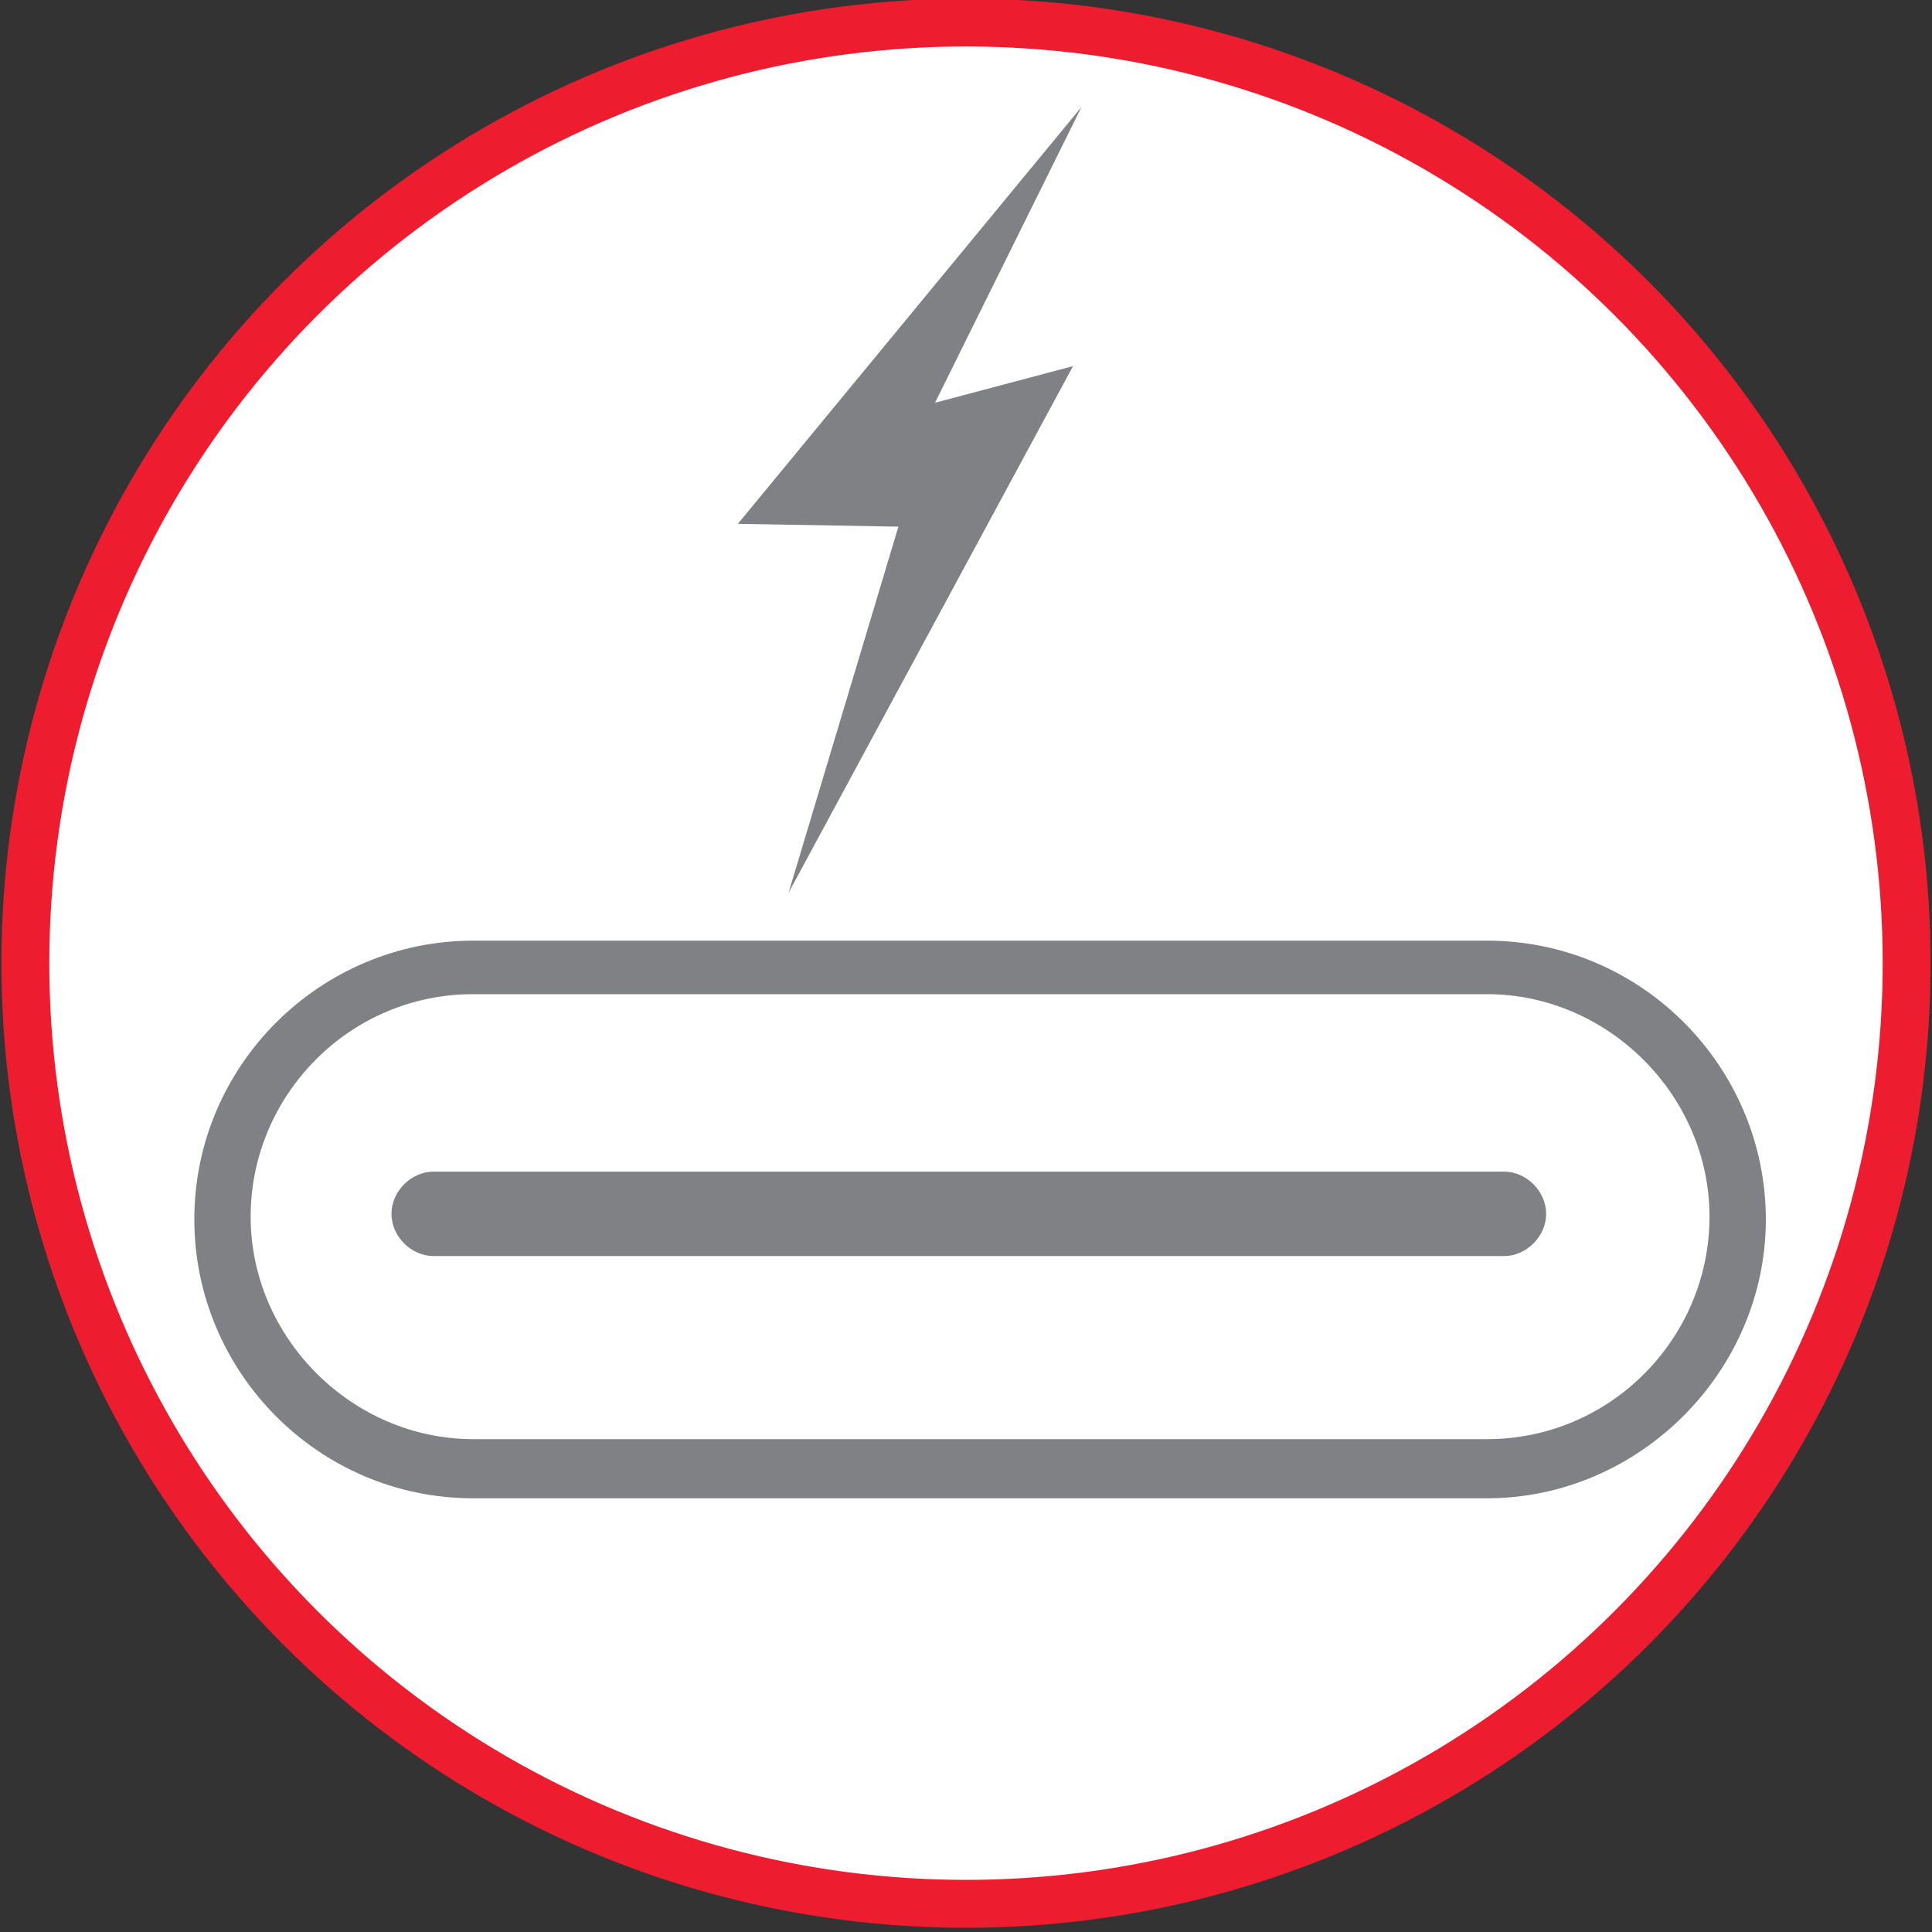
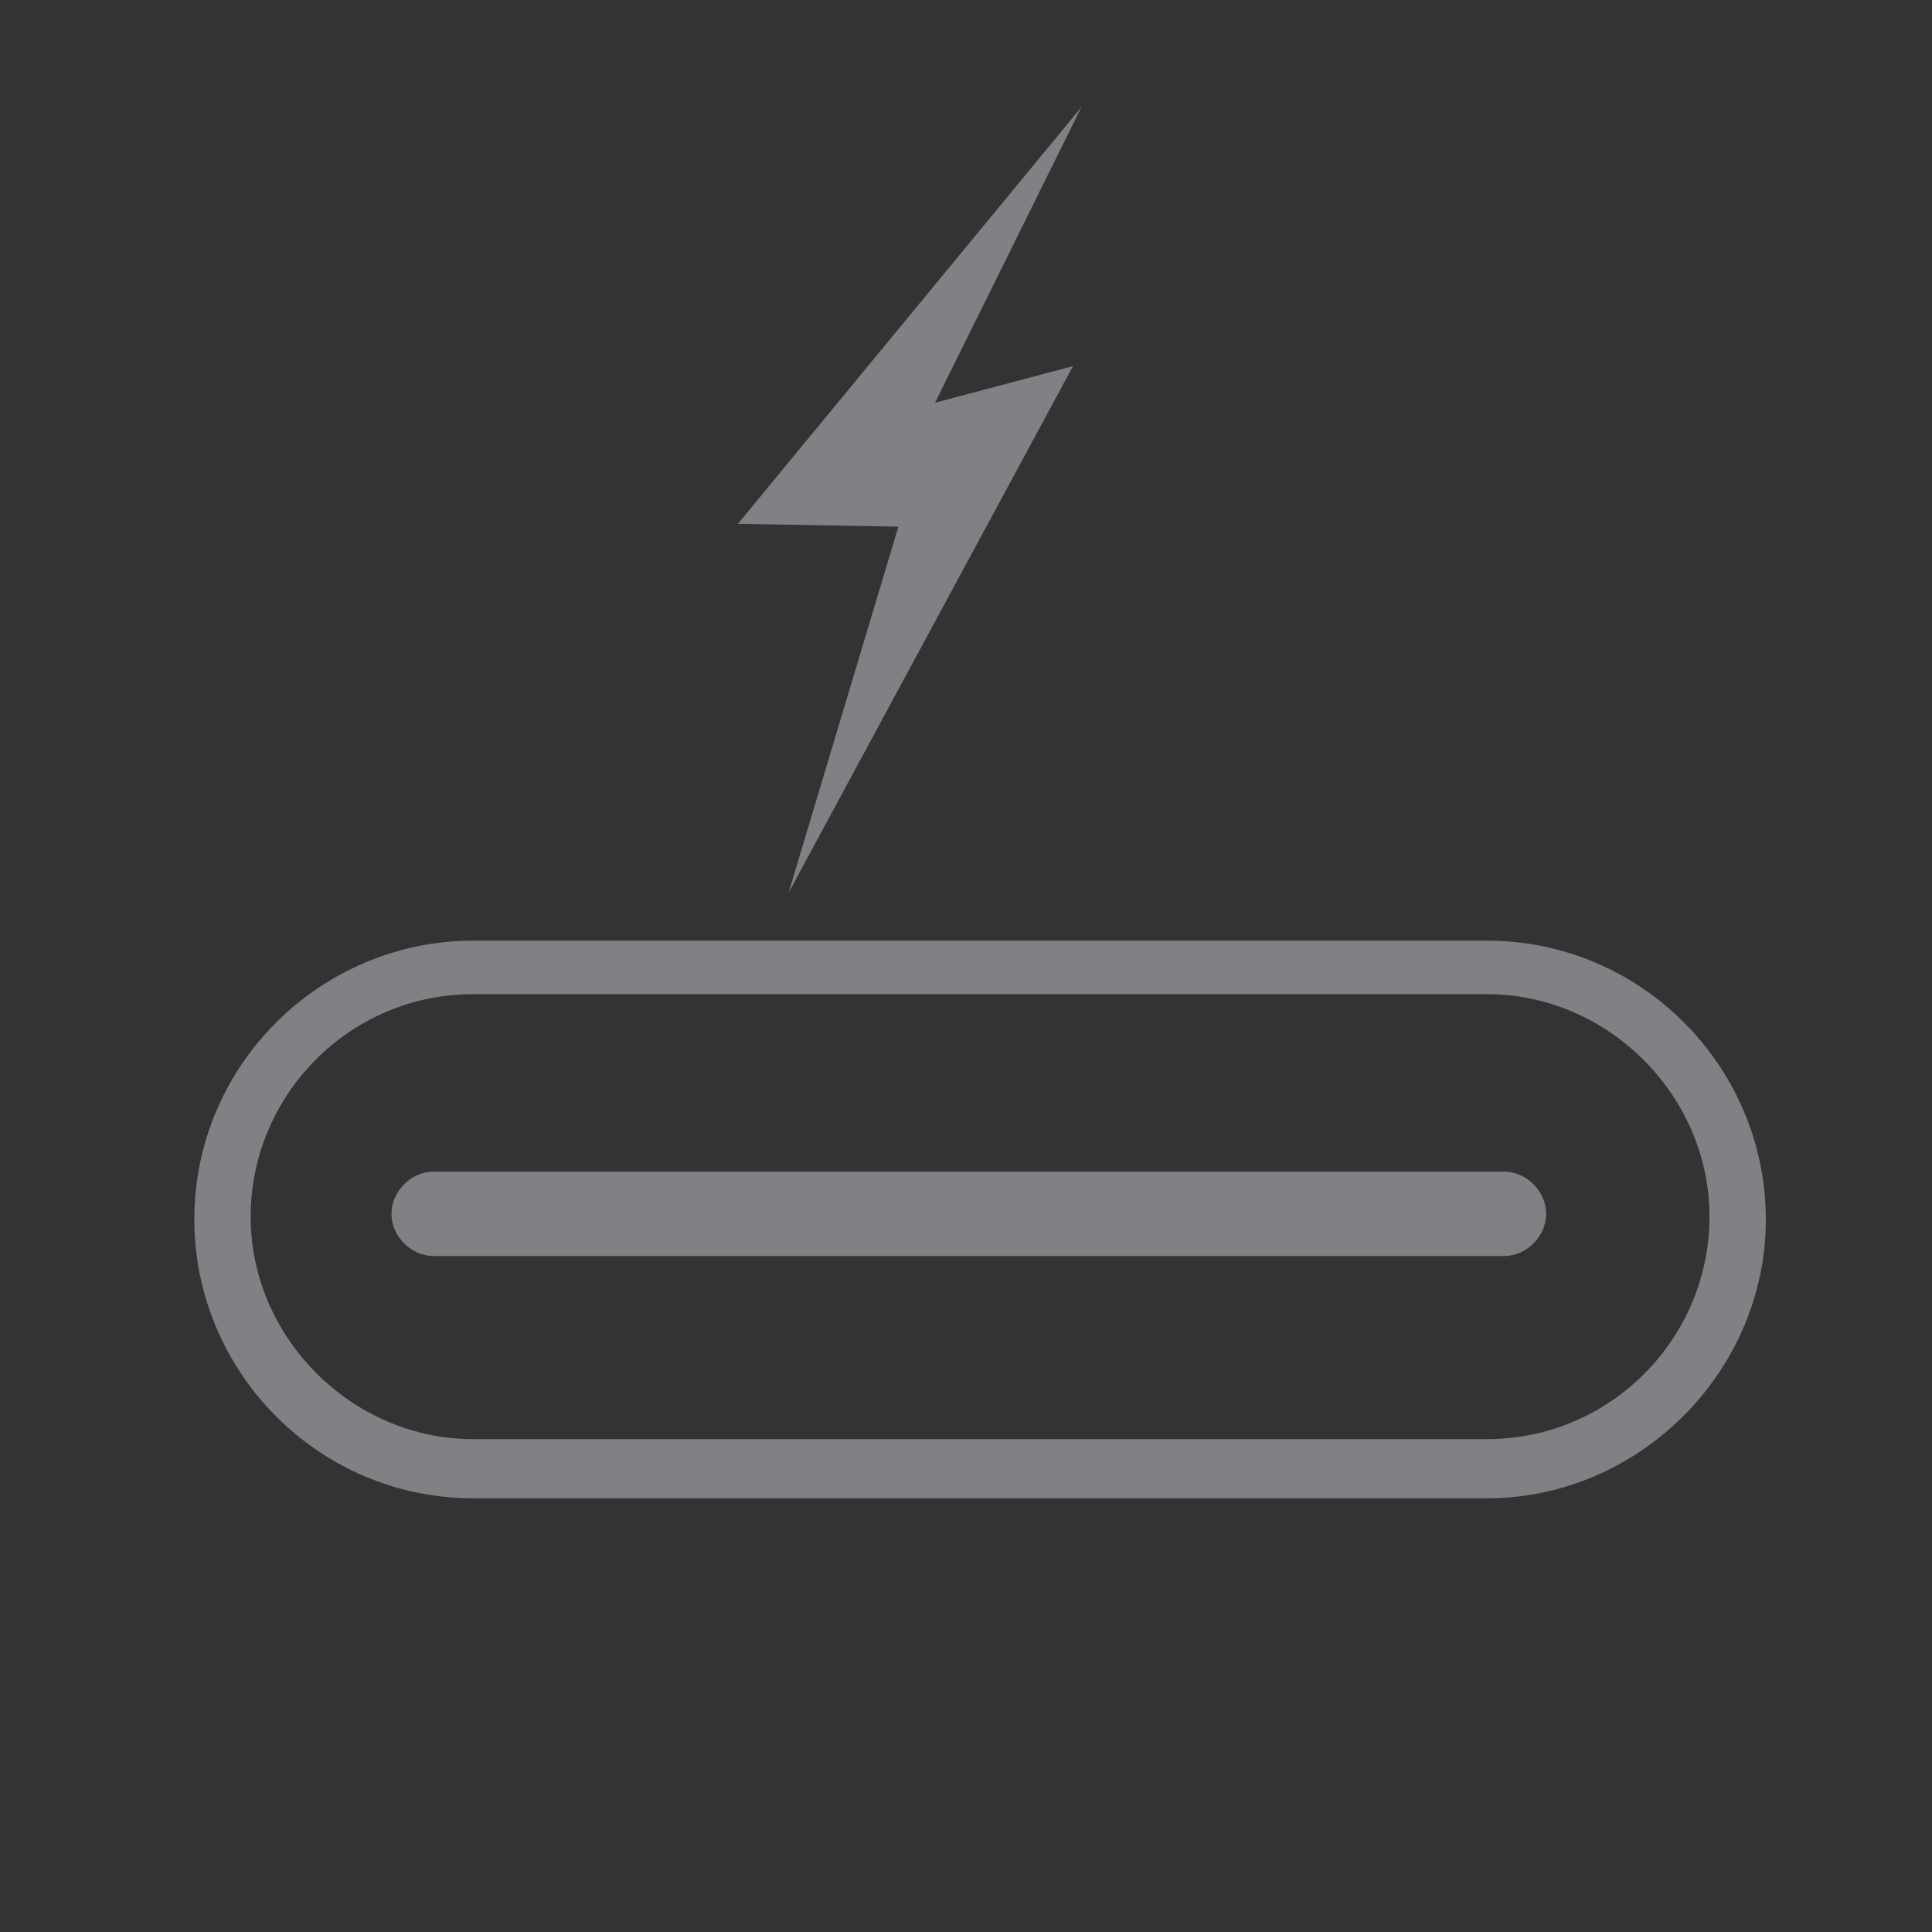
<svg xmlns="http://www.w3.org/2000/svg" version="1.1" id="Layer_1" x="0px" y="0px" viewBox="0 0 68.6 68.6" style="enable-background:new 0 0 68.6 68.6;" xml:space="preserve">
  <rect x="0" y="0" width="68.6" height="68.6" fill="#333333" stroke="none" />
  <style type="text/css">
	.st0{fill:#FFFFFF;}
	.st1{fill:none;stroke:#ED1C2E;stroke-width:1.701;stroke-miterlimit:10;}
	.st2{fill:#808184;}
</style>
-   <circle class="st0" cx="34.3" cy="34.2" r="33.4" />
-   <circle class="st1" cx="34.3" cy="34.2" r="33.4" />
  <path class="st2" d="M52.8,53.2h-36c-5.5,0-9.9-4.5-9.9-9.9c0-5.5,4.5-9.9,9.9-9.9h36c5.5,0,9.9,4.5,9.9,9.9  C62.7,48.7,58.2,53.2,52.8,53.2z M16.8,35.3c-4.4,0-7.9,3.6-7.9,7.9s3.6,7.9,7.9,7.9h36c4.4,0,7.9-3.6,7.9-7.9s-3.6-7.9-7.9-7.9  H16.8z" />
  <path class="st2" d="M53.4,44.6h-38c-0.8,0-1.5-0.7-1.5-1.5s0.7-1.5,1.5-1.5h38c0.8,0,1.5,0.7,1.5,1.5S54.2,44.6,53.4,44.6z" />
  <polygon class="st2" points="28,31.7 31.9,18.7 26.2,18.6 38.4,3.8 33.2,14.3 38.1,13 " />
</svg>